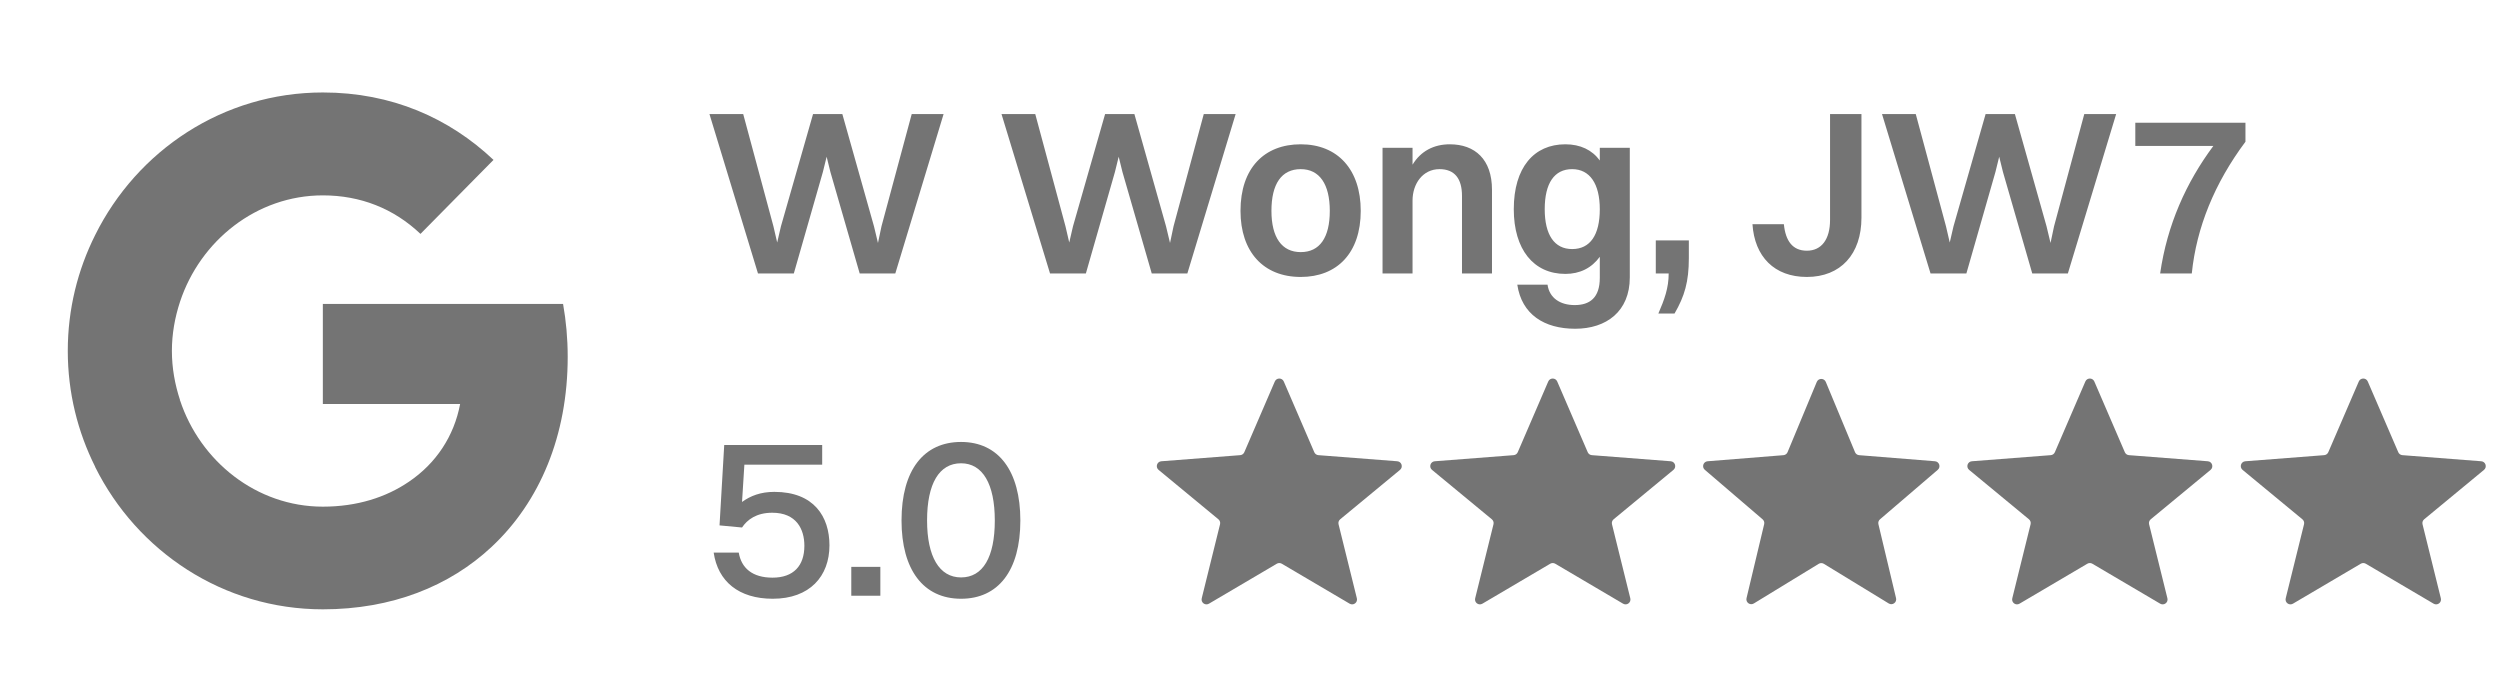
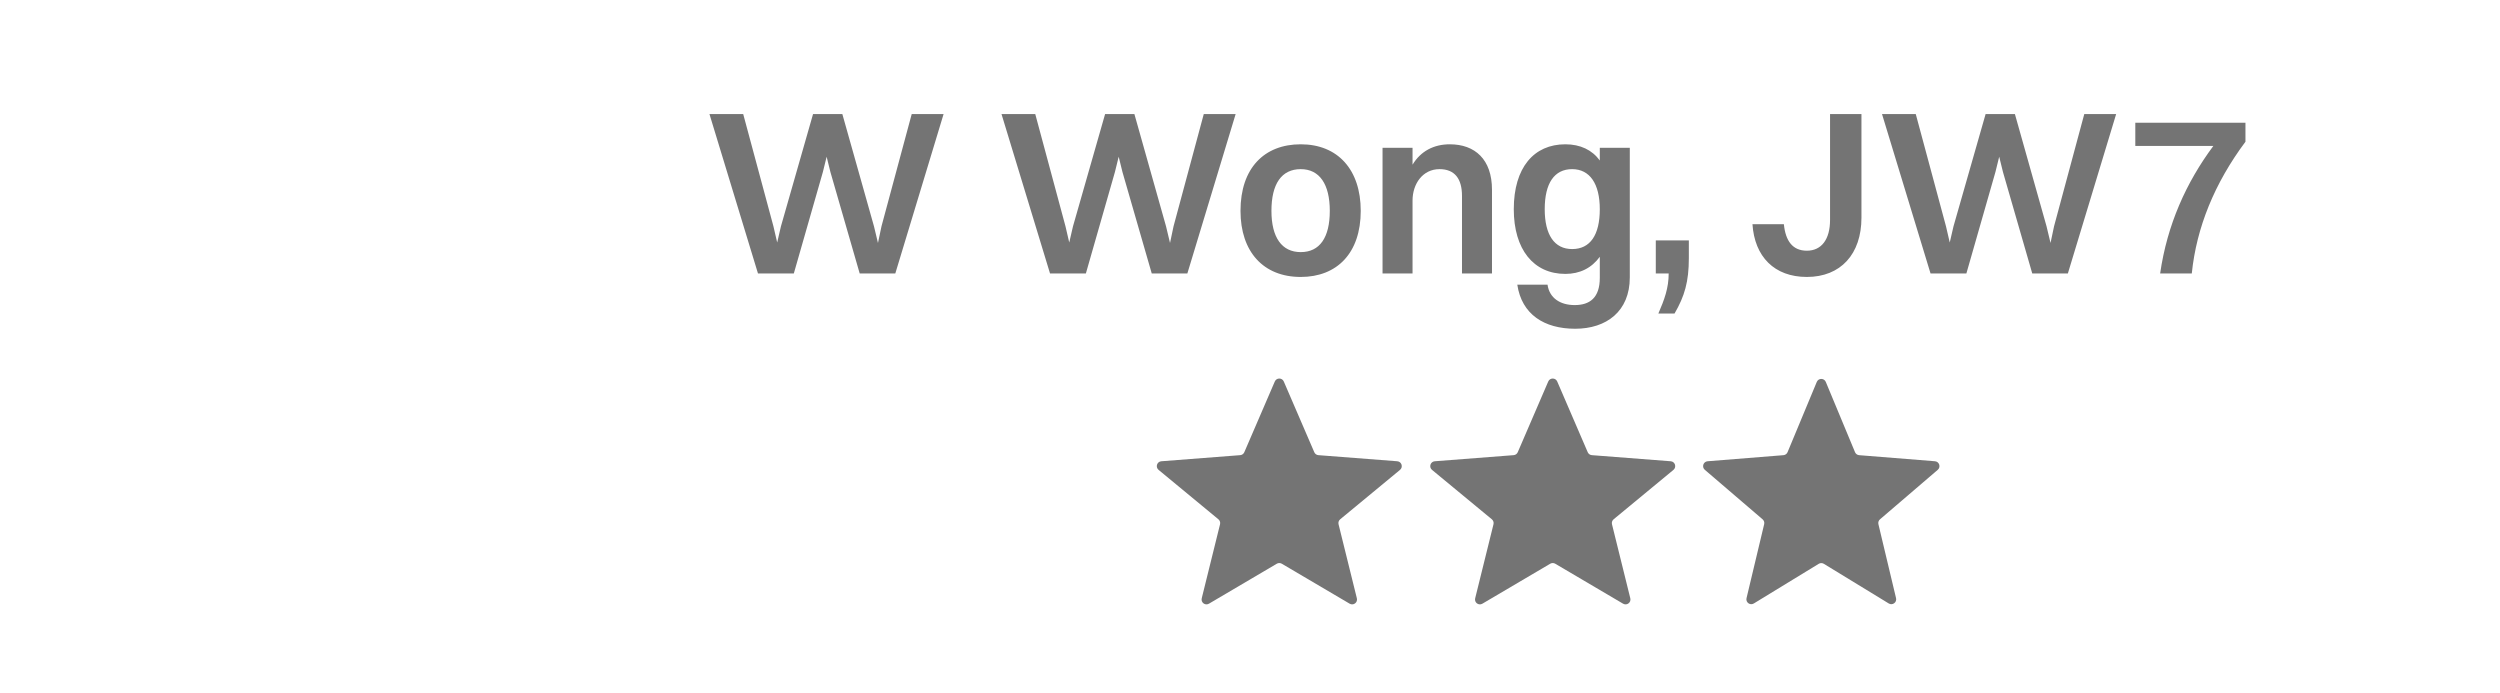
<svg xmlns="http://www.w3.org/2000/svg" width="256" height="71" viewBox="0 0 256 71" fill="none">
  <path d="M88.032 28L85.032 17.608L84.648 16.048L84.264 17.608L81.288 28H77.616L72.648 11.68H76.104L79.2 23.176L79.584 24.832L79.968 23.176L83.256 11.68H86.256L89.496 23.176L89.904 24.88L90.264 23.176L93.36 11.68H96.624L91.68 28H88.032ZM117.938 28L114.938 17.608L114.554 16.048L114.17 17.608L111.194 28H107.522L102.554 11.68H106.01L109.106 23.176L109.49 24.832L109.874 23.176L113.162 11.68H116.162L119.402 23.176L119.81 24.88L120.17 23.176L123.266 11.68H126.53L121.586 28H117.938ZM133.195 28.36C129.379 28.36 127.027 25.792 127.027 21.592C127.027 17.224 129.451 14.776 133.195 14.776C136.987 14.776 139.339 17.368 139.339 21.592C139.339 25.912 136.915 28.36 133.195 28.36ZM133.195 25.816C135.139 25.816 136.171 24.328 136.171 21.592C136.171 18.856 135.115 17.32 133.195 17.32C131.227 17.32 130.195 18.832 130.195 21.592C130.195 24.304 131.251 25.816 133.195 25.816ZM141.572 28V15.136H144.644V16.864C145.484 15.472 146.828 14.776 148.46 14.776C151.028 14.776 152.78 16.312 152.78 19.432V28H149.708V20.056C149.708 18.304 148.964 17.32 147.404 17.32C145.7 17.32 144.644 18.808 144.644 20.536V28H141.572ZM160.291 28.048C157.027 28.048 155.011 25.528 155.011 21.424C155.011 17.152 157.075 14.776 160.291 14.776C161.827 14.776 163.027 15.352 163.819 16.432V15.136H166.891V28.408C166.891 31.888 164.491 33.664 161.299 33.664C158.131 33.664 155.827 32.2 155.371 29.152H158.467C158.659 30.52 159.763 31.24 161.251 31.24C162.787 31.24 163.819 30.496 163.819 28.456V26.296C162.979 27.448 161.779 28.048 160.291 28.048ZM160.987 25.504C162.835 25.504 163.819 24.064 163.819 21.424C163.819 18.808 162.787 17.32 160.987 17.32C159.163 17.32 158.179 18.76 158.179 21.424C158.179 24.04 159.163 25.504 160.987 25.504ZM169.553 28V24.616H172.937V26.44C172.937 28.84 172.505 30.328 171.473 32.104H169.817C170.441 30.664 170.873 29.488 170.873 28H169.553ZM179.453 22.96H182.669C182.837 24.664 183.557 25.672 185.021 25.672C186.533 25.672 187.397 24.496 187.397 22.528V11.68H190.613V22.288C190.613 26.032 188.477 28.36 185.021 28.36C181.685 28.36 179.669 26.272 179.453 22.96ZM208.102 28L205.102 17.608L204.718 16.048L204.334 17.608L201.358 28H197.686L192.718 11.68H196.174L199.27 23.176L199.654 24.832L200.038 23.176L203.326 11.68H206.326L209.566 23.176L209.974 24.88L210.334 23.176L213.43 11.68H216.694L211.75 28H208.102ZM224.439 28H221.199C221.919 23.008 223.863 18.688 226.647 14.944H218.655V12.568H229.935V14.512C226.767 18.76 224.919 23.296 224.439 28Z" fill="#747474" />
-   <path d="M84.936 55.84C84.936 59.008 82.92 61.312 79.128 61.312C75.648 61.312 73.512 59.536 73.08 56.584H75.648C75.912 58.168 77.04 59.152 79.104 59.152C81.264 59.152 82.368 57.928 82.368 55.888C82.368 54.184 81.552 52.504 79.08 52.504C77.448 52.504 76.512 53.224 75.984 54.016L73.68 53.8L74.16 45.568H84.192V47.584H76.224L75.984 51.4C76.848 50.776 77.88 50.368 79.296 50.368C83.352 50.368 84.936 52.912 84.936 55.84ZM87.172 61V58.048H90.148V61H87.172ZM98.412 61.312C94.548 61.312 92.316 58.336 92.316 53.296C92.316 48.136 94.596 45.256 98.412 45.256C102.252 45.256 104.484 48.232 104.484 53.296C104.484 58.456 102.204 61.312 98.412 61.312ZM98.412 59.128C100.644 59.128 101.868 57.064 101.868 53.296C101.868 49.552 100.62 47.44 98.412 47.44C96.18 47.44 94.932 49.504 94.932 53.296C94.932 56.992 96.18 59.128 98.412 59.128Z" fill="#747474" />
-   <path fill-rule="evenodd" clip-rule="evenodd" d="M9.743 47.792C7.962 44.232 6.941 40.214 6.941 35.932C6.941 31.65 7.962 27.632 9.743 24.072C14.041 15.411 22.85 9.469 33.059 9.469C40.111 9.469 46 12.091 50.535 16.373L43.055 23.951C40.325 21.353 36.906 20.006 33.059 20.006C26.269 20.006 20.499 24.649 18.433 30.904C17.911 32.492 17.602 34.176 17.602 35.932C17.602 37.688 17.911 39.372 18.433 40.96L18.402 40.984H18.433C20.499 47.239 26.269 51.882 33.059 51.882C36.573 51.882 39.541 50.92 41.868 49.332C44.646 47.456 46.498 44.665 47.116 41.369H33.059V31.12H57.658C57.966 32.853 58.133 34.657 58.133 36.533C58.133 44.593 55.283 51.377 50.345 55.996C46.023 60.038 40.111 62.395 33.059 62.395C22.85 62.395 14.041 56.453 9.743 47.816V47.792Z" fill="#747474" />
  <path d="M130.541 39.064C130.715 38.662 131.285 38.662 131.459 39.064L134.583 46.308C134.657 46.478 134.819 46.594 135.004 46.608L143.08 47.233C143.529 47.267 143.707 47.83 143.36 48.117L137.234 53.177C137.086 53.299 137.021 53.496 137.067 53.683L138.943 61.267C139.05 61.697 138.586 62.043 138.204 61.818L131.254 57.724C131.097 57.632 130.903 57.632 130.746 57.724L123.796 61.818C123.414 62.043 122.95 61.697 123.057 61.267L124.933 53.683C124.979 53.496 124.914 53.299 124.766 53.177L118.64 48.117C118.293 47.83 118.471 47.267 118.92 47.233L126.996 46.608C127.181 46.594 127.343 46.478 127.417 46.308L130.541 39.064Z" fill="#747474" />
  <path d="M158.541 39.064C158.715 38.662 159.285 38.662 159.459 39.064L162.583 46.308C162.657 46.478 162.819 46.594 163.004 46.608L171.08 47.233C171.529 47.267 171.707 47.83 171.36 48.117L165.234 53.177C165.086 53.299 165.021 53.496 165.067 53.683L166.943 61.267C167.05 61.697 166.586 62.043 166.204 61.818L159.254 57.724C159.097 57.632 158.903 57.632 158.746 57.724L151.796 61.818C151.414 62.043 150.95 61.697 151.057 61.267L152.933 53.683C152.979 53.496 152.914 53.299 152.766 53.177L146.64 48.117C146.293 47.83 146.471 47.267 146.92 47.233L154.996 46.608C155.181 46.594 155.343 46.478 155.417 46.308L158.541 39.064Z" fill="#747474" />
  <path d="M186.038 39.11C186.209 38.699 186.791 38.699 186.962 39.11L189.954 46.303C190.026 46.476 190.188 46.595 190.375 46.61L198.141 47.232C198.584 47.268 198.764 47.821 198.426 48.11L192.51 53.179C192.367 53.301 192.305 53.492 192.349 53.674L194.156 61.252C194.259 61.685 193.789 62.027 193.409 61.795L186.761 57.734C186.601 57.636 186.399 57.636 186.239 57.734L179.591 61.795C179.211 62.027 178.741 61.685 178.844 61.252L180.651 53.674C180.695 53.492 180.633 53.301 180.49 53.179L174.574 48.11C174.236 47.821 174.416 47.268 174.859 47.232L182.625 46.61C182.812 46.595 182.974 46.476 183.046 46.303L186.038 39.11Z" fill="#747474" />
-   <path d="M213.541 39.064C213.715 38.662 214.285 38.662 214.459 39.064L217.583 46.308C217.657 46.478 217.819 46.594 218.004 46.608L226.08 47.233C226.529 47.267 226.707 47.83 226.36 48.117L220.234 53.177C220.086 53.299 220.021 53.496 220.067 53.683L221.943 61.267C222.05 61.697 221.586 62.043 221.204 61.818L214.254 57.724C214.097 57.632 213.903 57.632 213.746 57.724L206.796 61.818C206.414 62.043 205.95 61.697 206.057 61.267L207.933 53.683C207.979 53.496 207.914 53.299 207.766 53.177L201.64 48.117C201.293 47.83 201.471 47.267 201.92 47.233L209.996 46.608C210.181 46.594 210.343 46.478 210.417 46.308L213.541 39.064Z" fill="#747474" />
-   <path d="M241.541 39.064C241.715 38.662 242.285 38.662 242.459 39.064L245.583 46.308C245.657 46.478 245.819 46.594 246.004 46.608L254.08 47.233C254.529 47.267 254.707 47.83 254.36 48.117L248.234 53.177C248.086 53.299 248.021 53.496 248.067 53.683L249.943 61.267C250.05 61.697 249.586 62.043 249.204 61.818L242.254 57.724C242.097 57.632 241.903 57.632 241.746 57.724L234.796 61.818C234.414 62.043 233.95 61.697 234.057 61.267L235.933 53.683C235.979 53.496 235.914 53.299 235.766 53.177L229.64 48.117C229.293 47.83 229.471 47.267 229.92 47.233L237.996 46.608C238.181 46.594 238.343 46.478 238.417 46.308L241.541 39.064Z" fill="#747474" />
</svg>